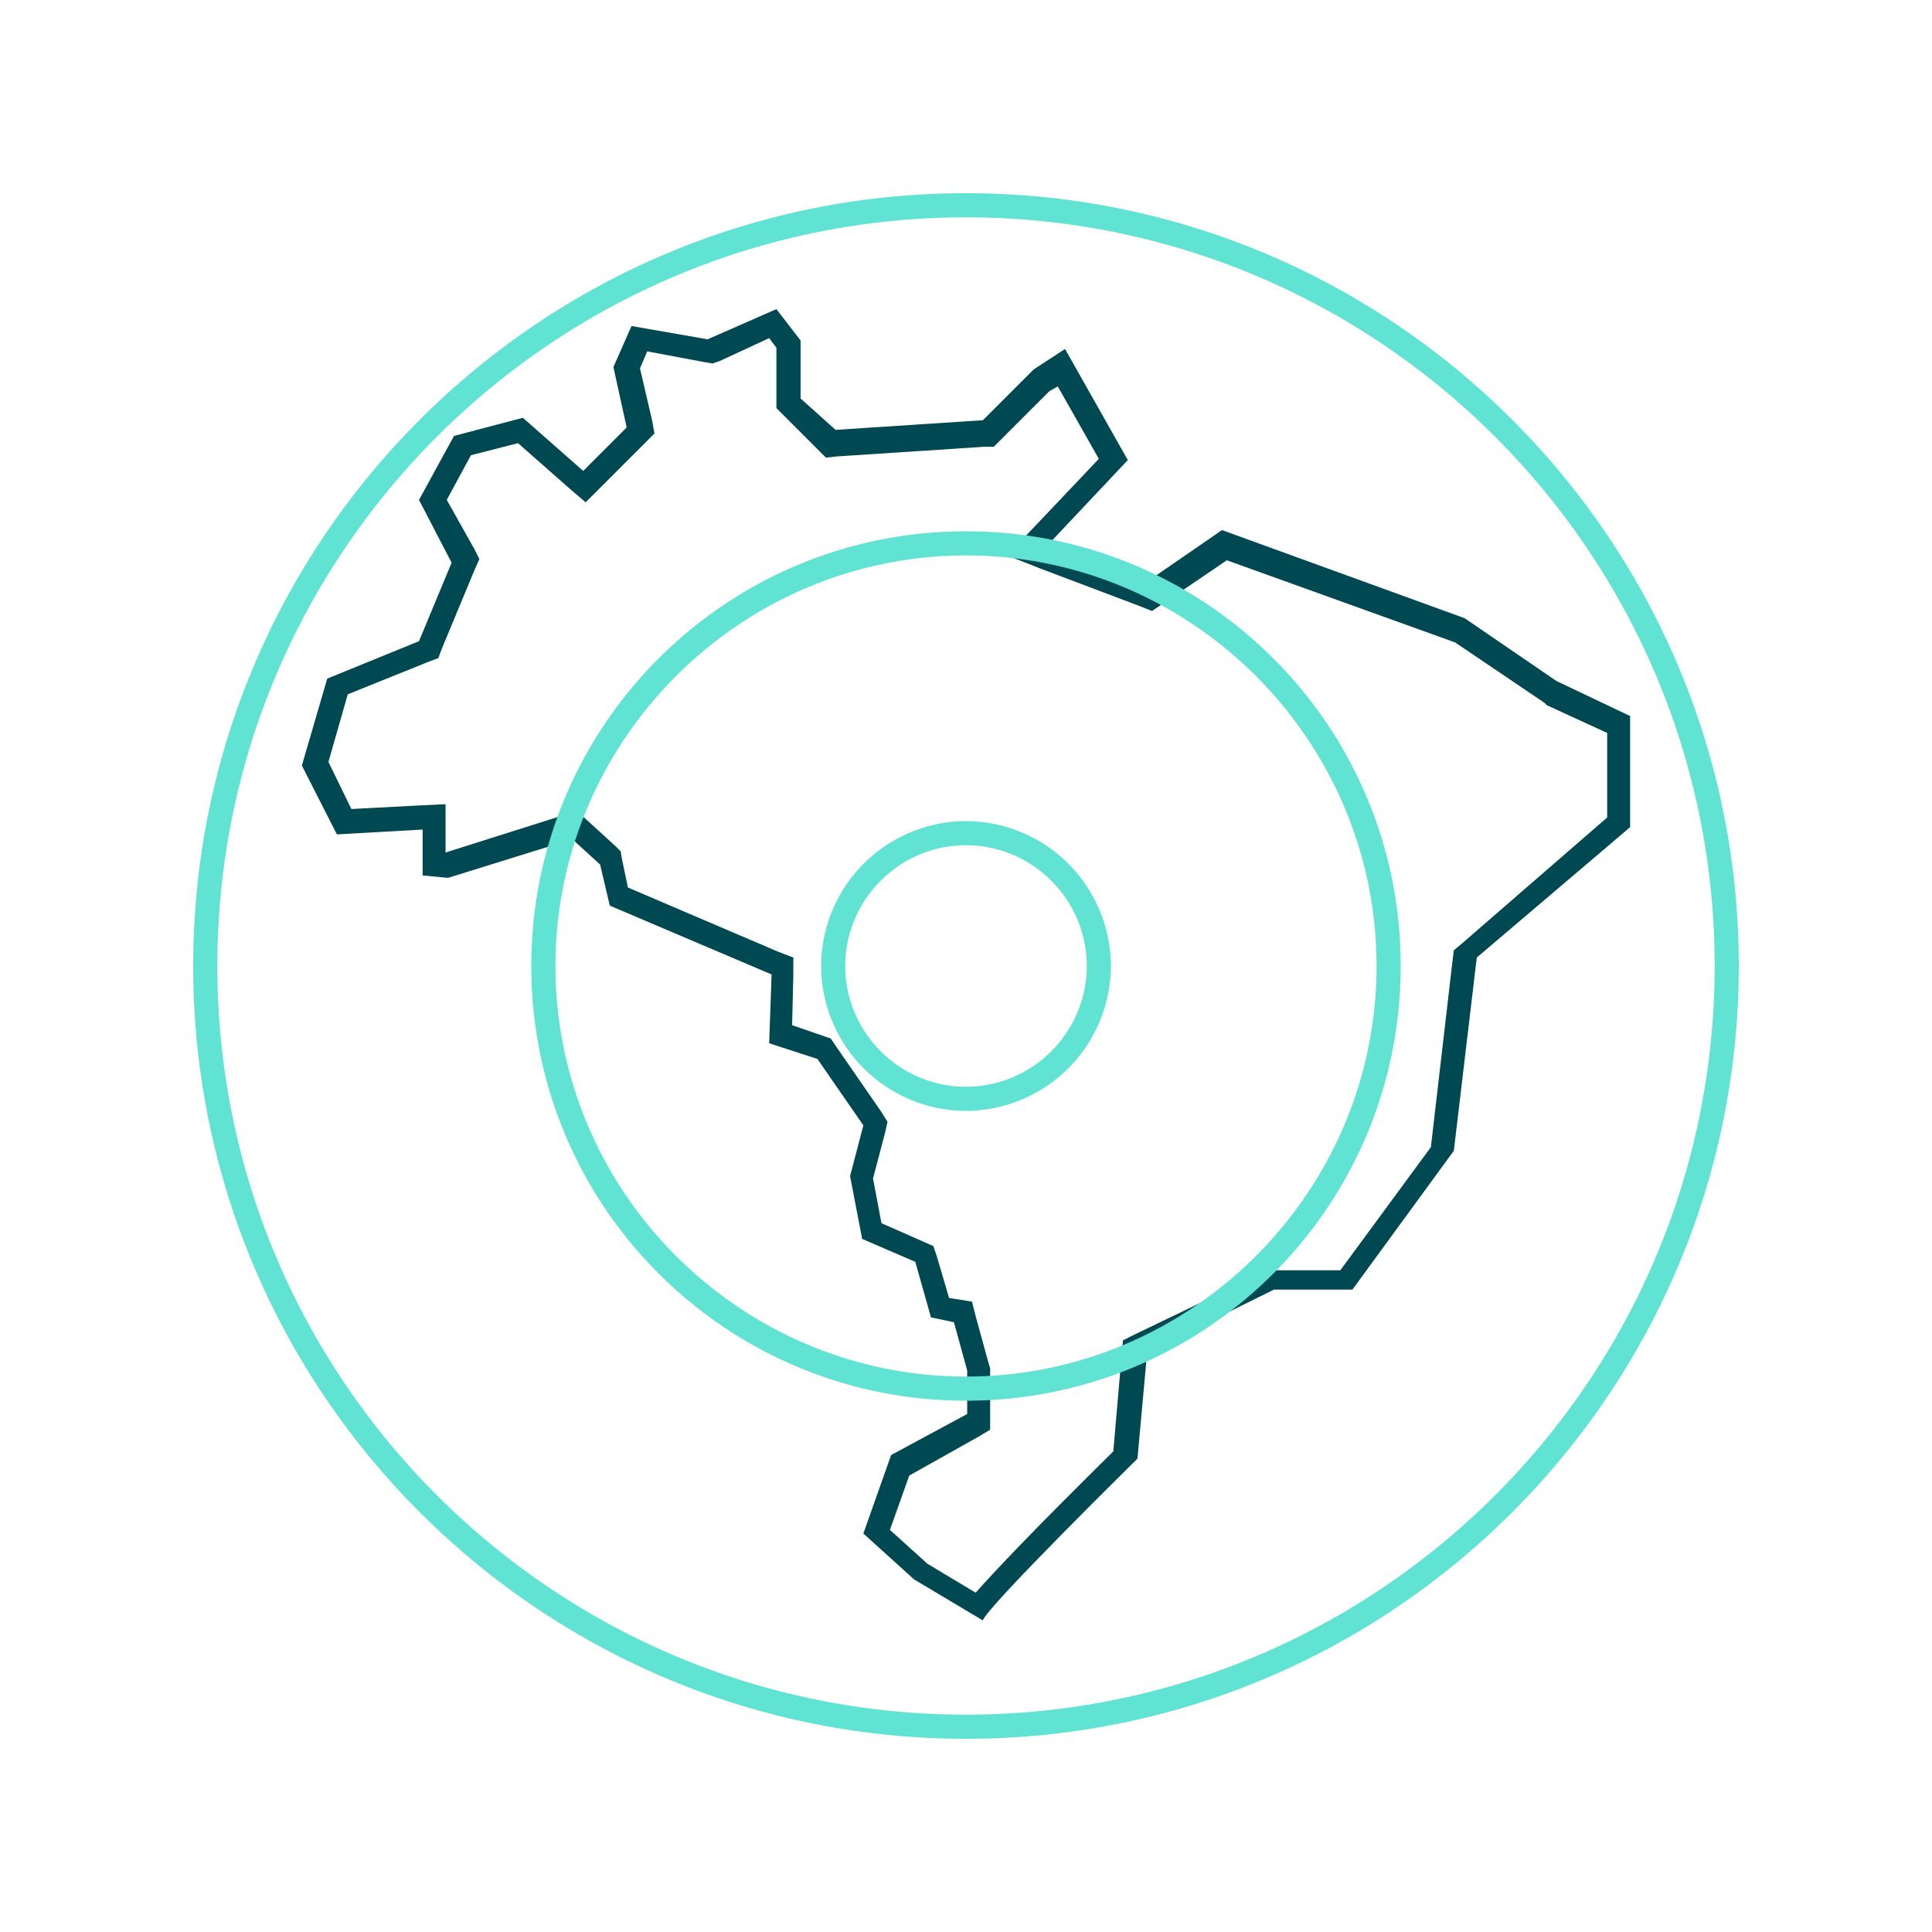
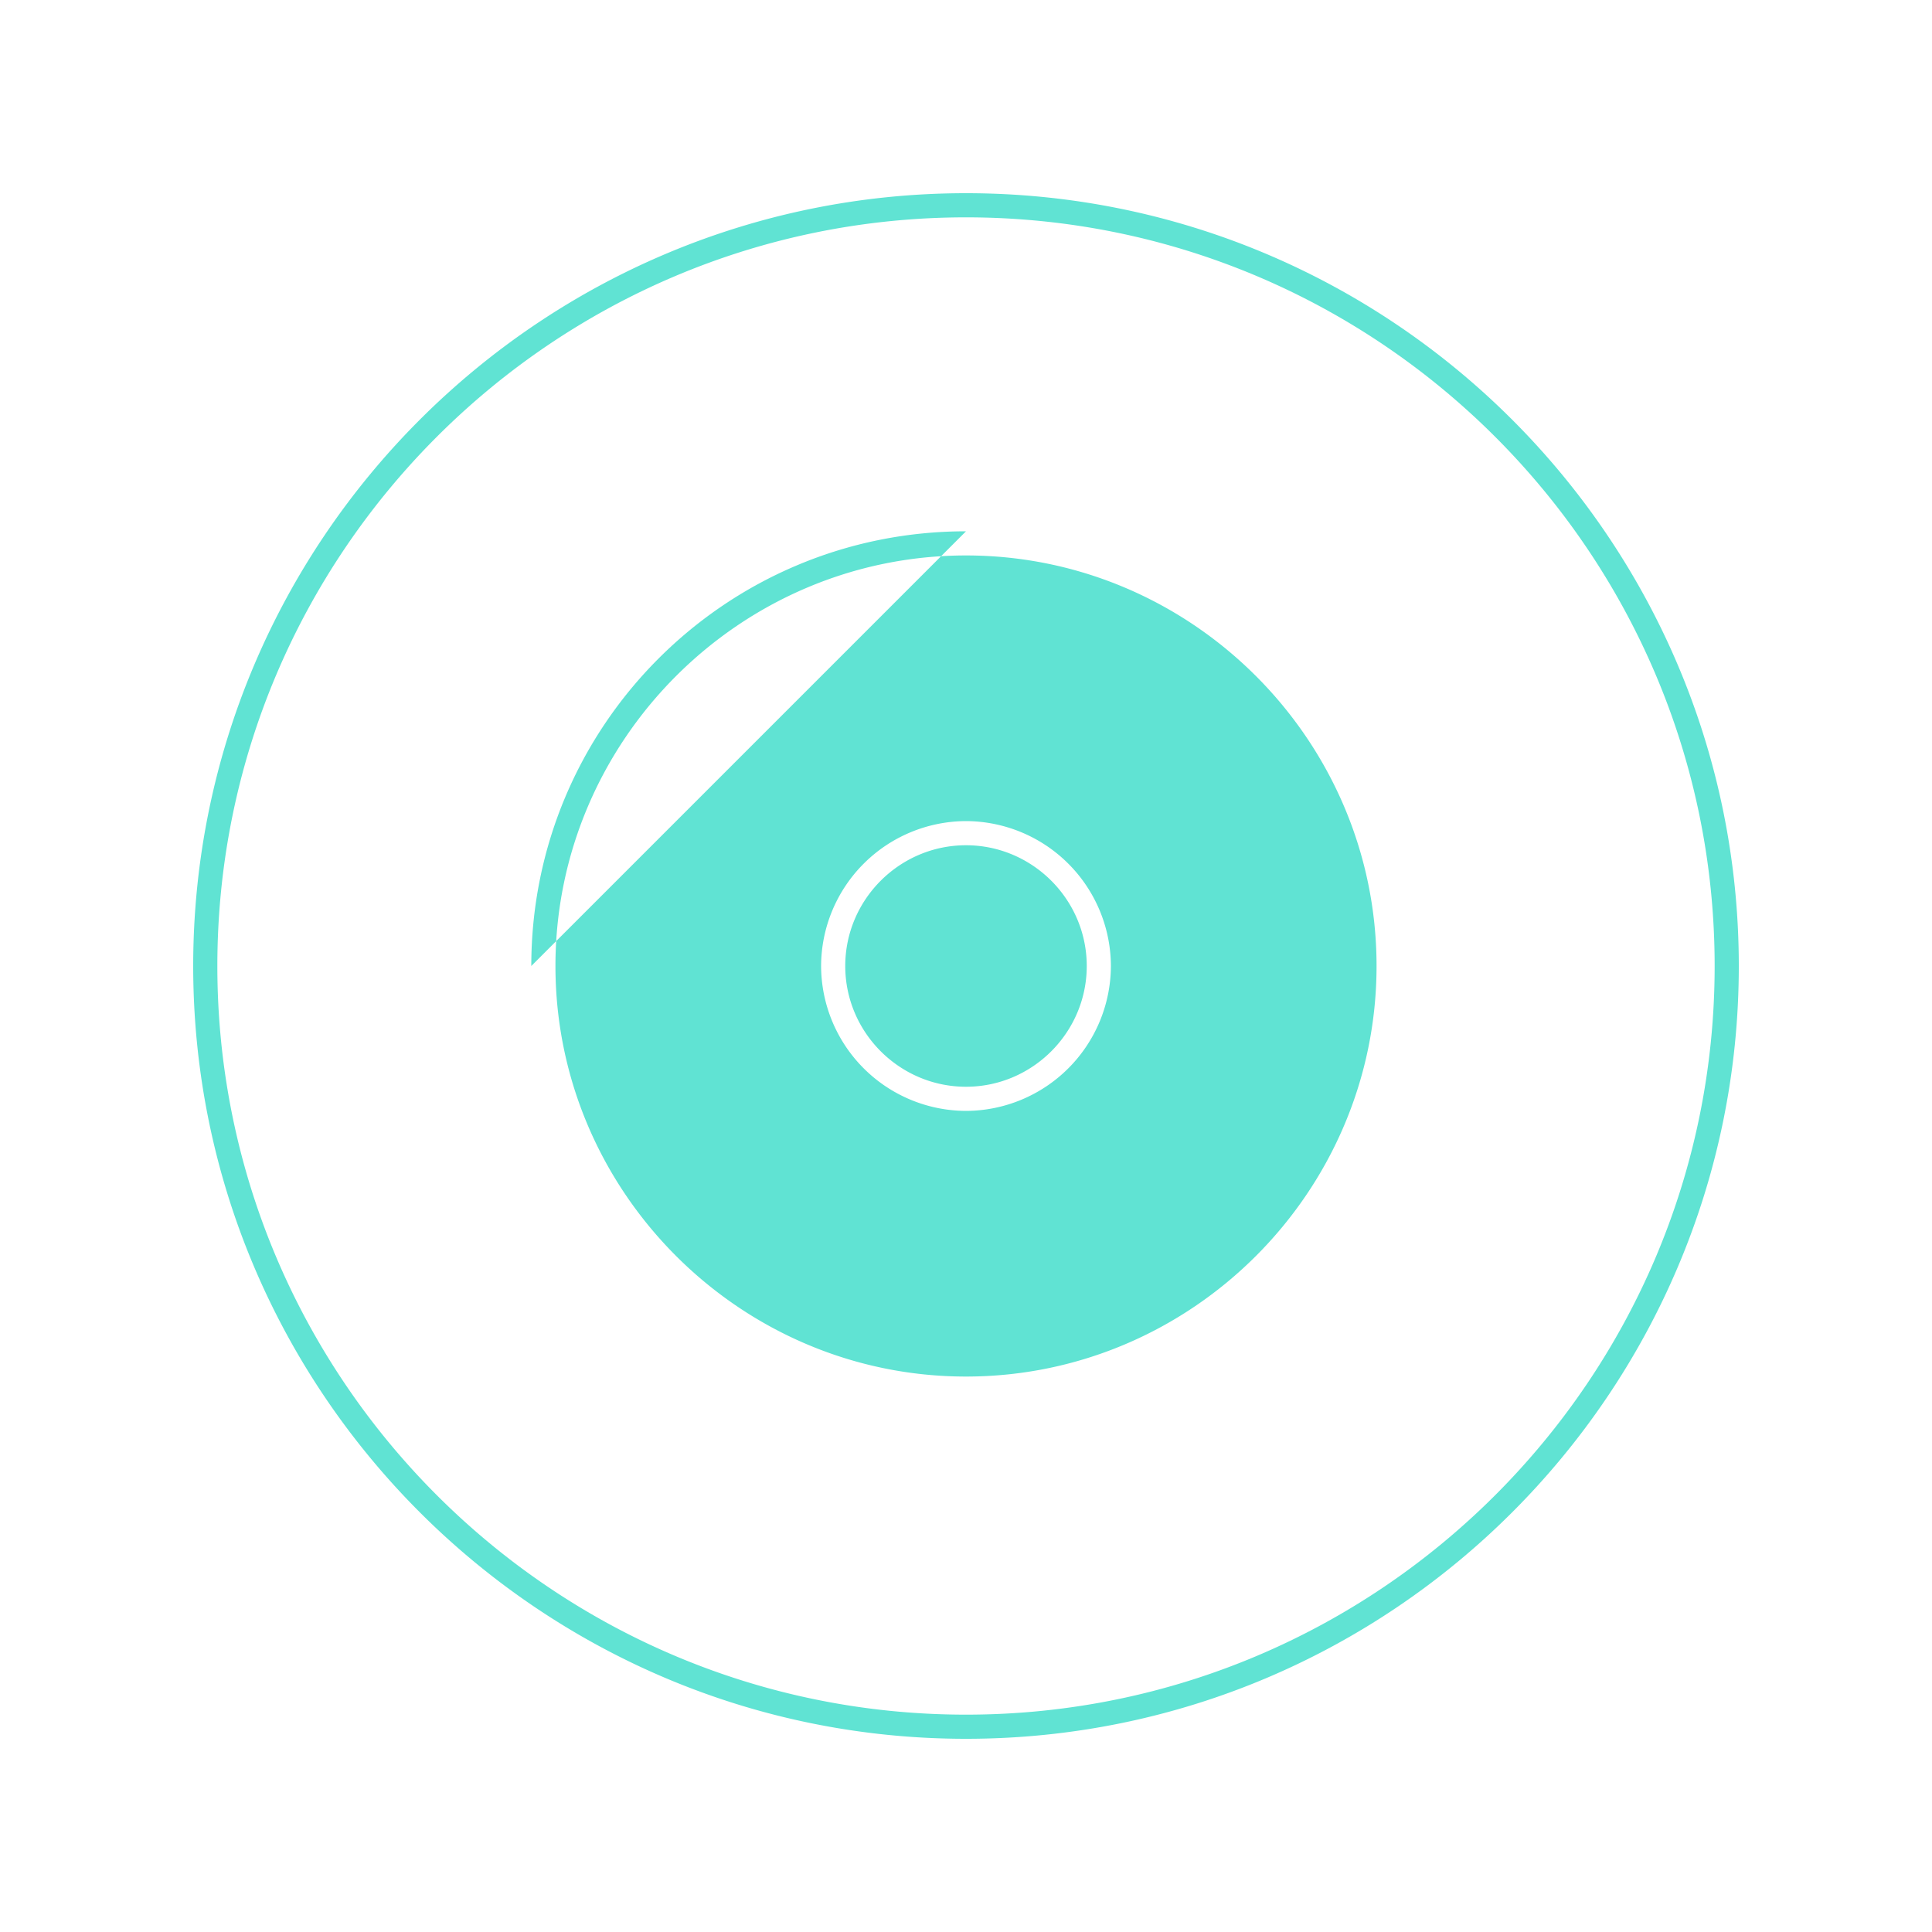
<svg xmlns="http://www.w3.org/2000/svg" viewBox="0 0 160 160">
-   <path d="M63.7 28l.6.8v5l4.1 4.1.9-.1 12.2-.8h.8l4.6-4.6.7-.4 3.4 6-5.5 5.8-2.1 2.2 2.8 1.1 8.2 3.1 1 .4.9-.6 5.3-3.6 18.9 6.8 7.4 5 .2.2 5 2.3v7L121 78.2l-.6.5-.1.8-1.8 15.5-7.5 10.2h-6l-.4.2-10.6 5.1-1 .5-.1 1.1-.7 8.1c-6.7 6.6-9.8 9.9-11.4 11.7l-4-2.4-3.1-2.8 1.6-4.5L81 119l1-.6v-5.1l-.1-.3-1.1-4-.3-1.2-1.2-.2-.7-.1-1-3.4-.3-.9-.9-.4-3.4-1.5-.7-3.7 1-3.8.2-.9-.5-.8-3.8-5.5-.4-.6-.6-.2-2.6-.9.1-4.2v-1.4l-1.3-.5L52 73.5l-.5-2.4-.1-.6-.4-.4-2.3-2.1-.9-.8-1.1.3-9.8 3.1v-4l-2.1.1-5.7.3-1.9-3.9 1.6-5.6 6.7-2.7.8-.3.3-.8 2.7-6.5.4-.9-.4-.8-2.3-4.1 2-3.7 3.9-1 4.2 3.7 1.4 1.2 5.7-5.7-.2-1.1-1-4.3.6-1.4 4.8.9.6.1.6-.2 4.1-1.9m.6-2.4l-5.7 2.5-6.3-1.1-1.5 3.4 1.1 5-3.6 3.6-5-4.4-5.7 1.5-2.9 5.3 2.7 5.2-2.7 6.5-7.6 3.1-2.1 7.2 2.9 5.7 7.1-.4v3.8l2.1.2 10.3-3.2 2.3 2.1.8 3.4 13.4 5.7-.2 5.7 4 1.3 3.8 5.5-1.1 4.2 1 5.2 4.4 1.9 1.3 4.6 1.9.4 1.1 4v3.6l-6.3 3.4-2.3 6.5 4.2 3.8 5.7 3.4c.2-1 12.8-13.4 12.8-13.4l.8-8.8 10.5-5.2h6.5l8.4-11.5 1.9-16L135 68.5v-9.2l-6.1-2.9-7.6-5.2-20.1-7.3-6.1 4.2-8.2-3.1 6.5-6.9-5.2-9.2-2.6 1.7-4.2 4.2-12.2.8-2.9-2.6v-4.8l-2-2.6z" fill="#004852" />
-   <path d="M80 70c5.5 0 10 4.5 10 10s-4.5 10-10 10-10-4.5-10-10 4.5-10 10-10m0-2a12.04 12.04 0 0 0-12 12 12.04 12.04 0 0 0 12 12 12.04 12.04 0 0 0 12-12 12.04 12.04 0 0 0-12-12h0zm0-50c34.2 0 62 27.8 62 62s-27.8 62-62 62-62-27.8-62-62 27.8-62 62-62m0-2c-35.3 0-64 28.7-64 64s28.7 64 64 64 64-28.7 64-64-28.7-64-64-64h0zm0 30c18.7 0 34 15.3 34 34s-15.3 34-34 34-34-15.3-34-34 15.3-34 34-34m0-2c-19.9 0-36 16.1-36 36s16.1 36 36 36 36-16.1 36-36-16.1-36-36-36h0z" fill="#60e3d3" />
+   <path d="M80 70c5.5 0 10 4.5 10 10s-4.5 10-10 10-10-4.5-10-10 4.5-10 10-10m0-2a12.04 12.04 0 0 0-12 12 12.04 12.04 0 0 0 12 12 12.04 12.04 0 0 0 12-12 12.04 12.04 0 0 0-12-12h0zm0-50c34.2 0 62 27.8 62 62s-27.8 62-62 62-62-27.8-62-62 27.8-62 62-62m0-2c-35.3 0-64 28.7-64 64s28.7 64 64 64 64-28.7 64-64-28.7-64-64-64h0zm0 30c18.7 0 34 15.3 34 34s-15.3 34-34 34-34-15.3-34-34 15.3-34 34-34m0-2c-19.9 0-36 16.1-36 36h0z" fill="#60e3d3" />
</svg>